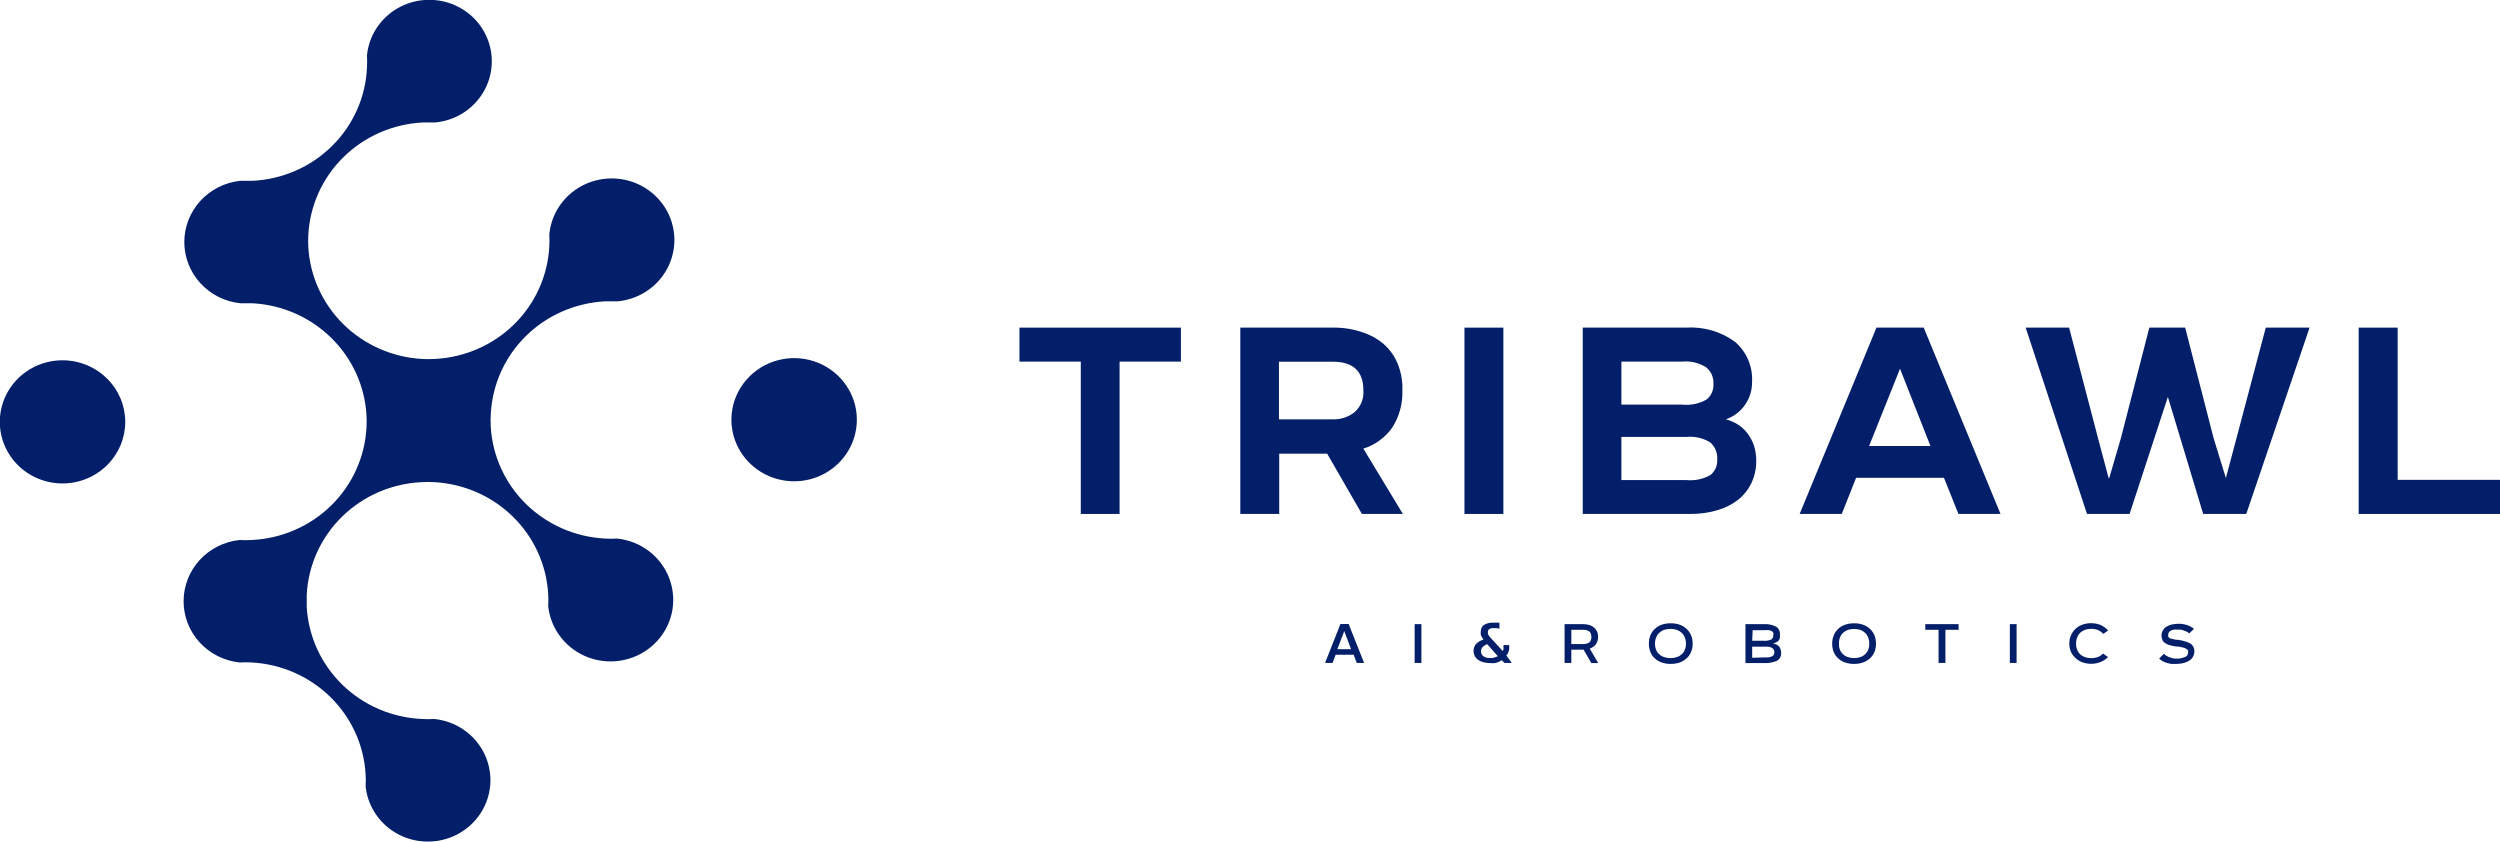
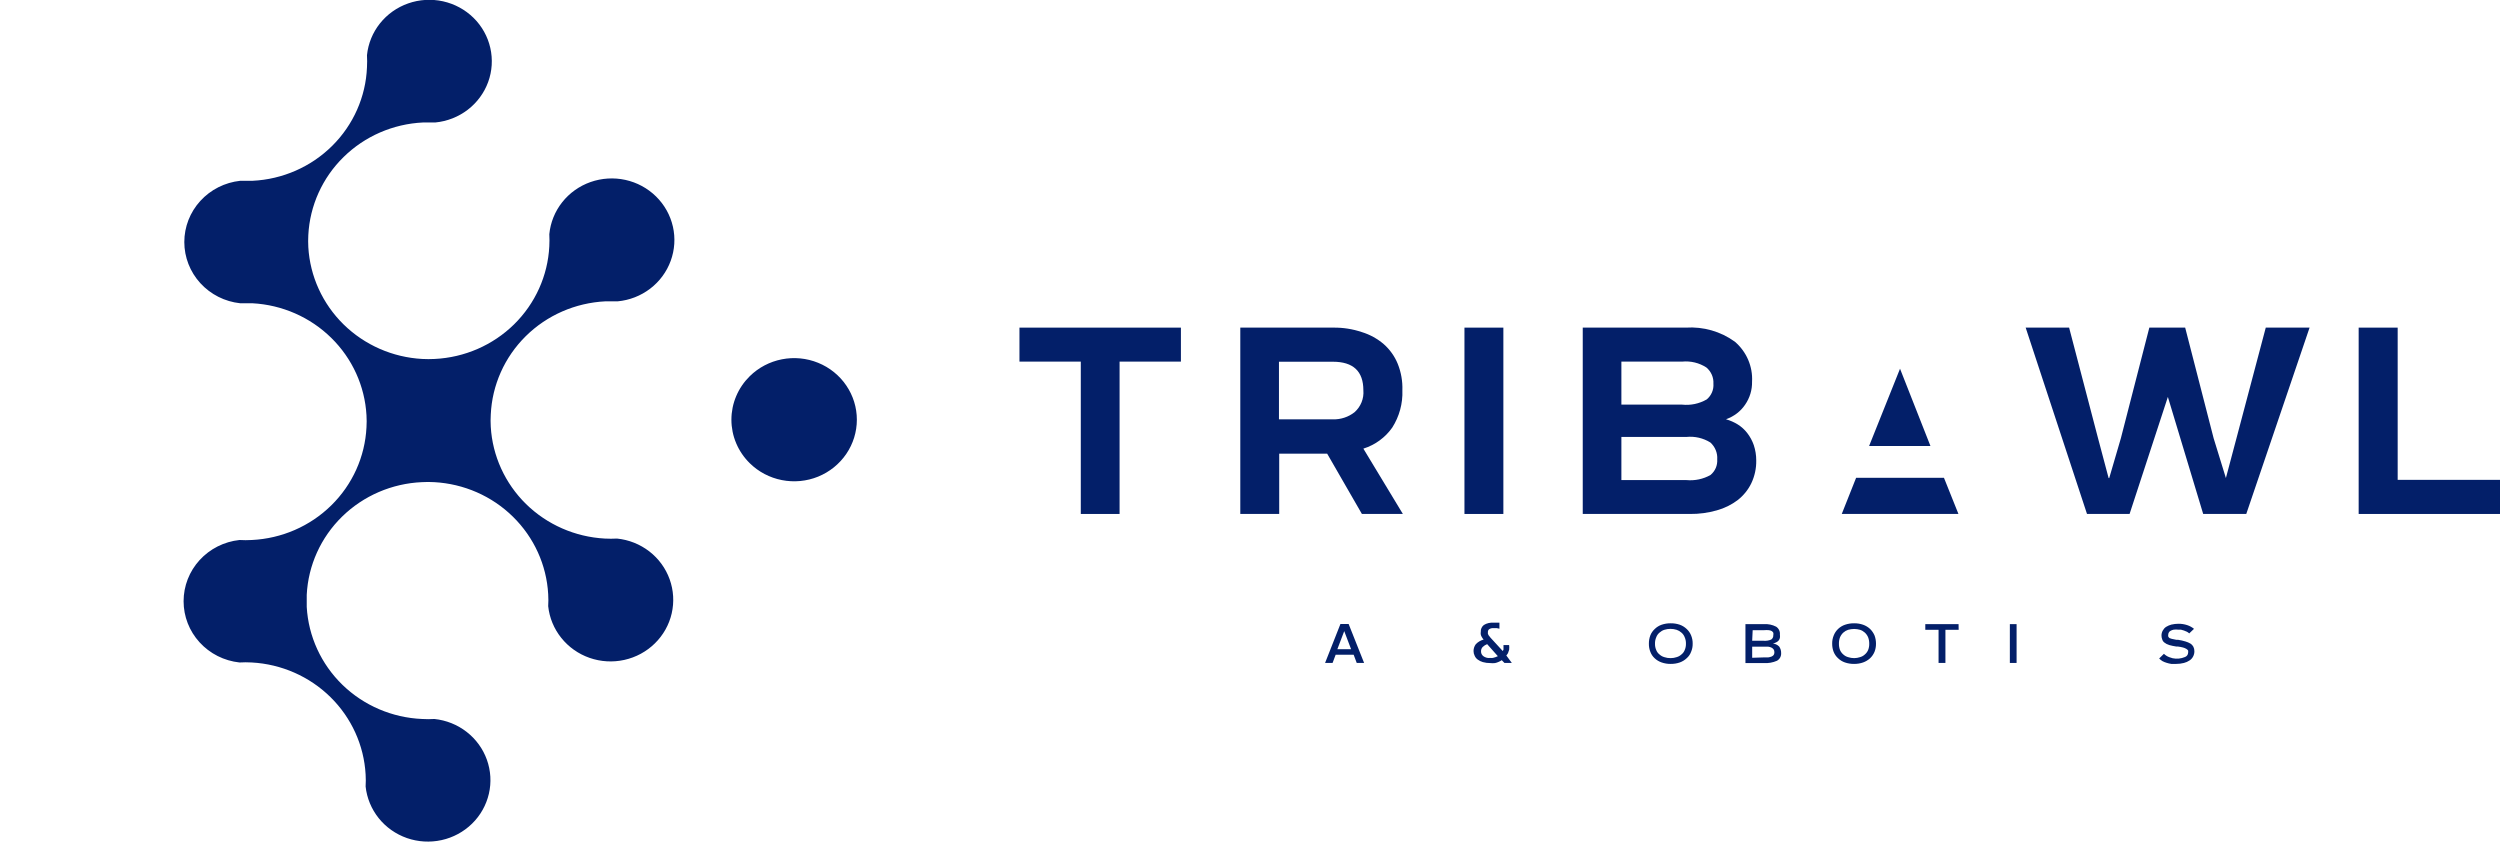
<svg xmlns="http://www.w3.org/2000/svg" width="101" height="34" viewBox="0 0 101 34" fill="none">
  <g clip-path="url(#clip0_3131_20710)">
    <path d="M17.046 19.479C17.212 19.469 17.377 19.469 17.542 19.479C18.742 19.544 19.875 20.041 20.724 20.876C21.574 21.711 22.081 22.824 22.147 24.003C22.157 24.165 22.157 24.327 22.147 24.489C22.196 24.957 22.38 25.402 22.676 25.771C22.972 26.141 23.368 26.421 23.819 26.578C24.27 26.735 24.758 26.764 25.224 26.66C25.692 26.556 26.119 26.325 26.457 25.992C26.796 25.66 27.032 25.24 27.137 24.781C27.242 24.322 27.213 23.844 27.053 23.401C26.893 22.957 26.609 22.568 26.233 22.277C25.856 21.986 25.404 21.806 24.928 21.758C24.763 21.767 24.597 21.767 24.432 21.758C23.233 21.692 22.101 21.195 21.251 20.362C20.402 19.528 19.895 18.416 19.827 17.239C19.817 17.076 19.817 16.914 19.827 16.752C19.88 15.559 20.384 14.429 21.24 13.582C22.096 12.736 23.244 12.234 24.457 12.174H24.953C25.431 12.13 25.887 11.952 26.266 11.663C26.646 11.373 26.934 10.983 27.096 10.539C27.259 10.095 27.29 9.615 27.185 9.154C27.08 8.693 26.844 8.271 26.504 7.937C26.164 7.603 25.735 7.371 25.266 7.268C24.797 7.165 24.308 7.196 23.856 7.355C23.403 7.515 23.007 7.798 22.712 8.171C22.418 8.544 22.237 8.992 22.192 9.462C22.201 9.624 22.201 9.786 22.192 9.949C22.133 11.137 21.625 12.262 20.769 13.104C19.912 13.946 18.767 14.444 17.557 14.502C17.392 14.511 17.226 14.511 17.061 14.502C15.862 14.437 14.73 13.94 13.88 13.106C13.031 12.272 12.524 11.161 12.456 9.983C12.447 9.821 12.447 9.658 12.456 9.496C12.517 8.308 13.024 7.184 13.881 6.344C14.737 5.503 15.882 5.005 17.091 4.948C17.259 4.948 17.428 4.948 17.587 4.948C18.063 4.902 18.517 4.724 18.895 4.435C19.273 4.146 19.559 3.757 19.721 3.315C19.883 2.872 19.913 2.393 19.808 1.934C19.704 1.475 19.469 1.054 19.131 0.721C18.792 0.388 18.364 0.156 17.897 0.053C17.43 -0.05 16.943 -0.021 16.492 0.137C16.041 0.295 15.645 0.575 15.35 0.946C15.055 1.317 14.873 1.762 14.826 2.23C14.835 2.392 14.835 2.555 14.826 2.717C14.778 3.911 14.276 5.044 13.42 5.893C12.564 6.742 11.416 7.246 10.201 7.304C10.033 7.304 9.864 7.304 9.705 7.304C9.085 7.371 8.511 7.66 8.094 8.117C7.677 8.573 7.446 9.165 7.446 9.778C7.446 10.392 7.677 10.983 8.094 11.44C8.511 11.896 9.085 12.186 9.705 12.252C9.869 12.252 10.033 12.252 10.201 12.252C11.401 12.317 12.534 12.815 13.383 13.65C14.233 14.484 14.739 15.597 14.806 16.776C14.816 16.938 14.816 17.101 14.806 17.263C14.747 18.452 14.24 19.577 13.383 20.418C12.526 21.26 11.382 21.758 10.171 21.816C10.006 21.826 9.841 21.826 9.676 21.816C9.055 21.882 8.481 22.172 8.064 22.628C7.647 23.085 7.417 23.677 7.417 24.29C7.417 24.903 7.647 25.495 8.064 25.951C8.481 26.408 9.055 26.697 9.676 26.764C9.841 26.754 10.006 26.754 10.171 26.764C11.37 26.83 12.502 27.328 13.351 28.163C14.199 28.997 14.705 30.11 14.771 31.288C14.781 31.45 14.781 31.612 14.771 31.774C14.821 32.241 15.004 32.684 15.299 33.053C15.594 33.422 15.99 33.7 16.44 33.858C16.89 34.014 17.375 34.043 17.841 33.94C18.307 33.837 18.734 33.606 19.072 33.275C19.41 32.944 19.645 32.525 19.751 32.067C19.857 31.61 19.828 31.133 19.669 30.69C19.51 30.248 19.227 29.859 18.852 29.568C18.478 29.277 18.027 29.097 17.552 29.047C17.387 29.057 17.221 29.057 17.056 29.047C15.845 28.996 14.697 28.504 13.835 27.667C12.973 26.83 12.459 25.708 12.392 24.519C12.392 24.353 12.392 24.188 12.392 24.032C12.451 22.84 12.961 21.712 13.822 20.87C14.683 20.028 15.833 19.532 17.046 19.479Z" fill="#031F69" />
    <path d="M30.291 18.714C30.645 19.063 31.096 19.3 31.588 19.396C32.079 19.493 32.589 19.444 33.052 19.256C33.515 19.067 33.911 18.748 34.189 18.339C34.468 17.93 34.617 17.448 34.617 16.956C34.617 16.464 34.468 15.982 34.189 15.573C33.911 15.164 33.515 14.845 33.052 14.657C32.589 14.469 32.079 14.419 31.588 14.516C31.096 14.612 30.645 14.85 30.291 15.198C30.056 15.429 29.869 15.703 29.742 16.005C29.614 16.306 29.549 16.63 29.549 16.956C29.549 17.283 29.614 17.606 29.742 17.908C29.869 18.209 30.056 18.483 30.291 18.714Z" fill="#031F69" />
-     <path d="M4.317 15.286C3.963 14.937 3.512 14.7 3.02 14.603C2.529 14.507 2.019 14.556 1.556 14.744C1.093 14.932 0.697 15.251 0.419 15.661C0.14 16.07 -0.008 16.551 -0.008 17.044C-0.008 17.536 0.14 18.017 0.419 18.427C0.697 18.836 1.093 19.155 1.556 19.343C2.019 19.531 2.529 19.58 3.02 19.484C3.512 19.387 3.963 19.15 4.317 18.802C4.553 18.571 4.739 18.297 4.867 17.995C4.994 17.694 5.06 17.37 5.06 17.044C5.06 16.717 4.994 16.394 4.867 16.092C4.739 15.79 4.553 15.516 4.317 15.286Z" fill="#031F69" />
    <path d="M47.709 13.236V14.609H45.231V20.764H43.664V14.609H41.186V13.236H47.709Z" fill="#031F69" />
    <path d="M56.656 15.768C56.677 16.3 56.533 16.826 56.245 17.277C55.962 17.678 55.553 17.976 55.08 18.125L56.676 20.764H55.021L53.618 18.329H51.68V20.764H50.108V13.236H53.861C54.253 13.23 54.644 13.291 55.016 13.416C55.343 13.516 55.645 13.682 55.903 13.903C56.151 14.121 56.344 14.393 56.468 14.697C56.605 15.037 56.669 15.402 56.656 15.768ZM51.67 16.942H53.851C54.167 16.95 54.476 16.848 54.723 16.654C54.848 16.543 54.945 16.406 55.007 16.252C55.069 16.098 55.094 15.933 55.08 15.768C55.08 14.998 54.669 14.614 53.851 14.614H51.67V16.942Z" fill="#031F69" />
    <path d="M60.736 13.236V20.764H59.164V13.236H60.736Z" fill="#031F69" />
    <path d="M69.737 16.941C69.902 16.988 70.058 17.057 70.203 17.146C70.352 17.239 70.483 17.358 70.59 17.497C70.704 17.644 70.792 17.808 70.853 17.983C70.919 18.183 70.953 18.392 70.952 18.602C70.958 18.919 70.89 19.234 70.754 19.522C70.627 19.786 70.44 20.017 70.208 20.199C69.956 20.391 69.668 20.533 69.361 20.618C69.008 20.719 68.642 20.768 68.275 20.764H63.943V13.236H68.107C68.815 13.189 69.518 13.391 70.089 13.805C70.322 14.005 70.506 14.255 70.626 14.535C70.746 14.815 70.8 15.118 70.783 15.422C70.79 15.753 70.691 16.078 70.501 16.352C70.318 16.621 70.052 16.824 69.742 16.932L69.737 16.941ZM65.504 16.347H67.958C68.303 16.384 68.65 16.31 68.949 16.138C69.043 16.061 69.117 15.962 69.164 15.851C69.212 15.74 69.231 15.62 69.222 15.5C69.229 15.377 69.207 15.255 69.158 15.141C69.109 15.028 69.034 14.928 68.939 14.847C68.65 14.659 68.303 14.575 67.958 14.609H65.504V16.347ZM68.136 19.396C68.472 19.427 68.81 19.355 69.103 19.191C69.196 19.114 69.269 19.017 69.317 18.907C69.364 18.797 69.384 18.677 69.376 18.558C69.385 18.431 69.364 18.304 69.316 18.186C69.268 18.068 69.194 17.962 69.098 17.876C68.812 17.698 68.473 17.619 68.136 17.652H65.504V19.396H68.136Z" fill="#031F69" />
-     <path d="M79.121 20.764L78.536 19.303H74.987L74.407 20.764H72.706L75.809 13.236H77.718L80.821 20.764H79.121ZM75.512 18.018H77.99L76.761 14.896L75.512 18.018Z" fill="#031F69" />
+     <path d="M79.121 20.764L78.536 19.303H74.987L74.407 20.764H72.706H77.718L80.821 20.764H79.121ZM75.512 18.018H77.99L76.761 14.896L75.512 18.018Z" fill="#031F69" />
    <path d="M93.307 13.236L90.749 20.764H89.009L87.582 16.036L86.035 20.764H84.315L81.837 13.236H83.592L84.761 17.706L85.188 19.313H85.213L85.683 17.706L86.833 13.236H88.281L89.431 17.706L89.926 19.313L90.353 17.706L91.537 13.236H93.307Z" fill="#031F69" />
    <path d="M95.29 13.236H96.866V19.386H101V20.764H95.29V13.236Z" fill="#031F69" />
    <path d="M54.812 26.783L54.688 26.452H53.96L53.836 26.783H53.533L54.153 25.21H54.485L55.11 26.783H54.812ZM54.029 26.228H54.584L54.307 25.497L54.029 26.228Z" fill="#031F69" />
-     <path d="M57.425 25.215V26.783H57.152V25.215H57.425Z" fill="#031F69" />
    <path d="M61.078 26.783H60.78L60.671 26.671C60.632 26.698 60.591 26.721 60.547 26.739C60.5 26.761 60.45 26.777 60.399 26.788C60.334 26.796 60.27 26.796 60.205 26.788C60.105 26.789 60.005 26.776 59.908 26.749C59.833 26.728 59.762 26.693 59.7 26.647C59.645 26.607 59.602 26.553 59.576 26.491C59.546 26.432 59.531 26.367 59.531 26.301C59.531 26.201 59.564 26.103 59.625 26.023C59.71 25.935 59.818 25.871 59.938 25.838C59.91 25.809 59.887 25.776 59.868 25.741C59.848 25.71 59.833 25.675 59.824 25.639C59.817 25.602 59.817 25.564 59.824 25.527C59.82 25.474 59.829 25.421 59.851 25.373C59.873 25.325 59.906 25.282 59.948 25.249C60.066 25.177 60.205 25.145 60.344 25.157H60.463H60.577V25.4L60.468 25.376H60.344C60.28 25.371 60.216 25.386 60.161 25.42C60.143 25.435 60.13 25.454 60.121 25.475C60.113 25.496 60.109 25.519 60.111 25.541C60.109 25.562 60.109 25.584 60.111 25.605L60.141 25.668C60.151 25.686 60.165 25.703 60.181 25.717C60.19 25.733 60.201 25.748 60.215 25.761L60.711 26.301C60.724 26.285 60.734 26.267 60.741 26.247C60.743 26.223 60.743 26.199 60.741 26.174C60.744 26.137 60.744 26.1 60.741 26.062H60.969C60.977 26.125 60.977 26.189 60.969 26.252C60.957 26.297 60.942 26.341 60.924 26.384C60.905 26.419 60.882 26.452 60.855 26.481L61.078 26.783ZM60.176 26.579C60.222 26.584 60.268 26.584 60.314 26.579L60.419 26.549L60.513 26.51L60.081 26.023C60.013 26.05 59.95 26.089 59.898 26.14C59.853 26.19 59.83 26.255 59.834 26.32C59.833 26.356 59.841 26.391 59.856 26.423C59.872 26.455 59.895 26.483 59.923 26.506C59.995 26.56 60.085 26.588 60.176 26.584V26.579Z" fill="#031F69" />
-     <path d="M64.562 25.736C64.565 25.84 64.534 25.943 64.473 26.028C64.411 26.111 64.325 26.172 64.225 26.204L64.567 26.788H64.29L63.977 26.247H63.482V26.783H63.209V25.215H63.943C64.03 25.213 64.117 25.225 64.201 25.249C64.273 25.27 64.34 25.305 64.399 25.351C64.452 25.397 64.494 25.454 64.523 25.517C64.552 25.587 64.565 25.661 64.562 25.736ZM63.943 26.019C64.035 26.026 64.127 26.004 64.206 25.955C64.236 25.927 64.259 25.893 64.273 25.855C64.288 25.817 64.294 25.776 64.29 25.736C64.294 25.694 64.289 25.652 64.274 25.612C64.26 25.573 64.236 25.537 64.206 25.507C64.127 25.459 64.035 25.437 63.943 25.444H63.482V26.019H63.943Z" fill="#031F69" />
    <path d="M67.497 25.181C67.622 25.179 67.746 25.199 67.864 25.239C67.967 25.276 68.062 25.335 68.141 25.41C68.219 25.482 68.28 25.57 68.32 25.668C68.365 25.776 68.387 25.892 68.384 26.009C68.386 26.121 68.364 26.232 68.32 26.335C68.283 26.434 68.222 26.523 68.141 26.593C68.062 26.668 67.967 26.726 67.864 26.763C67.746 26.804 67.622 26.823 67.497 26.822C67.372 26.824 67.248 26.804 67.13 26.763C67.025 26.727 66.928 26.669 66.848 26.593C66.77 26.521 66.711 26.433 66.674 26.335C66.633 26.231 66.613 26.12 66.615 26.009C66.613 25.892 66.633 25.777 66.674 25.668C66.713 25.57 66.775 25.482 66.853 25.41C66.931 25.334 67.026 25.275 67.13 25.239C67.248 25.199 67.372 25.179 67.497 25.181ZM67.497 26.588C67.578 26.588 67.658 26.575 67.735 26.549C67.807 26.529 67.873 26.492 67.928 26.442C67.989 26.395 68.035 26.333 68.062 26.262C68.097 26.182 68.114 26.096 68.112 26.009C68.115 25.918 68.098 25.829 68.062 25.746C68.035 25.672 67.989 25.606 67.928 25.556C67.872 25.506 67.806 25.467 67.735 25.444C67.573 25.394 67.401 25.394 67.239 25.444C67.167 25.467 67.102 25.506 67.046 25.556C66.985 25.606 66.939 25.672 66.912 25.746C66.876 25.829 66.859 25.918 66.862 26.009C66.86 26.096 66.877 26.182 66.912 26.262C66.939 26.333 66.985 26.395 67.046 26.442C67.101 26.492 67.167 26.529 67.239 26.549C67.322 26.577 67.409 26.59 67.497 26.588Z" fill="#031F69" />
    <path d="M71.631 25.999C71.725 26.01 71.813 26.053 71.879 26.121C71.933 26.198 71.961 26.29 71.958 26.384C71.962 26.446 71.948 26.508 71.919 26.563C71.889 26.618 71.844 26.664 71.789 26.695C71.623 26.768 71.441 26.8 71.259 26.788H70.516V25.215H71.259C71.431 25.203 71.602 25.239 71.755 25.317C71.807 25.351 71.849 25.399 71.876 25.455C71.903 25.51 71.914 25.572 71.908 25.634C71.914 25.679 71.914 25.725 71.908 25.77C71.901 25.805 71.885 25.838 71.864 25.868C71.841 25.899 71.81 25.924 71.775 25.941C71.733 25.966 71.688 25.984 71.641 25.994L71.631 25.999ZM70.788 25.887H71.259C71.361 25.895 71.463 25.878 71.556 25.838C71.585 25.819 71.608 25.793 71.622 25.762C71.637 25.731 71.644 25.697 71.641 25.663C71.649 25.629 71.649 25.594 71.641 25.561C71.625 25.534 71.603 25.51 71.576 25.493C71.539 25.474 71.499 25.462 71.457 25.459C71.398 25.453 71.338 25.453 71.279 25.459H70.808L70.788 25.887ZM71.259 26.559H71.438C71.483 26.552 71.528 26.541 71.571 26.525C71.604 26.511 71.633 26.489 71.656 26.462C71.676 26.43 71.686 26.392 71.685 26.355C71.687 26.314 71.677 26.273 71.656 26.238C71.633 26.207 71.605 26.182 71.571 26.165C71.529 26.145 71.484 26.131 71.438 26.126H71.259H70.788V26.574L71.259 26.559Z" fill="#031F69" />
    <path d="M74.907 25.181C75.03 25.179 75.153 25.199 75.269 25.239C75.374 25.276 75.47 25.334 75.552 25.41C75.627 25.484 75.687 25.572 75.73 25.668C75.771 25.777 75.791 25.892 75.79 26.009C75.791 26.12 75.771 26.231 75.73 26.335C75.689 26.432 75.629 26.52 75.552 26.593C75.47 26.668 75.374 26.726 75.269 26.763C75.153 26.804 75.03 26.823 74.907 26.822C74.781 26.824 74.655 26.804 74.535 26.763C74.431 26.727 74.337 26.669 74.258 26.593C74.179 26.521 74.118 26.433 74.079 26.335C74.039 26.231 74.019 26.12 74.02 26.009C74.017 25.892 74.039 25.776 74.084 25.668C74.124 25.568 74.185 25.478 74.264 25.404C74.343 25.33 74.437 25.274 74.54 25.239C74.658 25.199 74.782 25.179 74.907 25.181ZM74.907 26.588C74.988 26.588 75.069 26.575 75.145 26.549C75.218 26.529 75.284 26.492 75.338 26.442C75.397 26.393 75.442 26.331 75.472 26.262C75.504 26.181 75.519 26.095 75.517 26.009C75.519 25.919 75.504 25.83 75.472 25.746C75.442 25.674 75.396 25.609 75.338 25.556C75.283 25.506 75.217 25.467 75.145 25.444C75.068 25.422 74.988 25.411 74.907 25.41C74.825 25.411 74.743 25.422 74.664 25.444C74.593 25.467 74.527 25.506 74.471 25.556C74.413 25.609 74.368 25.674 74.337 25.746C74.305 25.83 74.29 25.919 74.293 26.009C74.291 26.095 74.306 26.181 74.337 26.262C74.367 26.331 74.413 26.393 74.471 26.442C74.526 26.492 74.592 26.529 74.664 26.549C74.743 26.575 74.825 26.588 74.907 26.588Z" fill="#031F69" />
    <path d="M79.13 25.444H78.595V26.783H78.318V25.444H77.782V25.215H79.126L79.13 25.444Z" fill="#031F69" />
    <path d="M81.47 25.215V26.783H81.198V25.215H81.47Z" fill="#031F69" />
-     <path d="M85.163 26.545C85.08 26.632 84.979 26.7 84.866 26.744C84.745 26.793 84.615 26.818 84.484 26.817C84.364 26.818 84.245 26.798 84.132 26.759C83.927 26.682 83.76 26.53 83.666 26.335C83.622 26.23 83.6 26.118 83.602 26.004C83.599 25.889 83.621 25.774 83.666 25.668C83.71 25.57 83.772 25.481 83.849 25.405C83.931 25.33 84.027 25.272 84.132 25.235C84.245 25.195 84.364 25.175 84.484 25.176C84.615 25.176 84.745 25.201 84.866 25.249C84.981 25.302 85.084 25.378 85.168 25.473L84.97 25.61C84.913 25.541 84.84 25.488 84.757 25.454C84.67 25.42 84.577 25.404 84.484 25.405C84.405 25.404 84.326 25.416 84.251 25.439C84.178 25.464 84.111 25.502 84.053 25.551C83.995 25.604 83.951 25.669 83.924 25.741C83.888 25.824 83.871 25.914 83.874 26.004C83.871 26.093 83.888 26.181 83.924 26.262C83.951 26.333 83.996 26.396 84.053 26.447C84.111 26.495 84.178 26.532 84.251 26.554C84.326 26.578 84.405 26.589 84.484 26.588C84.575 26.59 84.666 26.575 84.752 26.545C84.832 26.516 84.904 26.467 84.96 26.403L85.163 26.545Z" fill="#031F69" />
    <path d="M88.296 25.916C88.367 25.937 88.435 25.966 88.499 26.004C88.547 26.036 88.586 26.079 88.613 26.13C88.641 26.186 88.654 26.248 88.653 26.311C88.654 26.383 88.637 26.455 88.603 26.52C88.571 26.585 88.521 26.641 88.459 26.681C88.39 26.728 88.313 26.763 88.231 26.783C88.129 26.809 88.024 26.822 87.919 26.822H87.721C87.657 26.812 87.594 26.798 87.532 26.778C87.474 26.761 87.417 26.738 87.364 26.71C87.315 26.68 87.27 26.644 87.23 26.603L87.423 26.413C87.45 26.441 87.48 26.465 87.513 26.486C87.551 26.512 87.593 26.533 87.636 26.549L87.775 26.593C87.942 26.628 88.115 26.61 88.271 26.544C88.307 26.532 88.339 26.509 88.362 26.478C88.385 26.448 88.398 26.412 88.4 26.374C88.405 26.343 88.405 26.312 88.4 26.281C88.381 26.253 88.356 26.229 88.325 26.213C88.285 26.19 88.242 26.172 88.197 26.16C88.13 26.142 88.062 26.129 87.993 26.121H87.929C87.827 26.106 87.726 26.085 87.626 26.057C87.56 26.036 87.498 26.003 87.443 25.96C87.4 25.928 87.369 25.884 87.354 25.833C87.334 25.782 87.323 25.728 87.324 25.673C87.324 25.605 87.341 25.538 87.374 25.478C87.406 25.418 87.451 25.366 87.508 25.327C87.574 25.286 87.646 25.255 87.721 25.234C87.815 25.212 87.911 25.201 88.008 25.2C88.128 25.199 88.247 25.217 88.36 25.254C88.462 25.287 88.556 25.338 88.638 25.405L88.444 25.59C88.417 25.562 88.385 25.539 88.35 25.522L88.231 25.473L88.112 25.439H88.008C87.944 25.43 87.879 25.43 87.815 25.439C87.769 25.447 87.726 25.464 87.686 25.488C87.659 25.502 87.636 25.524 87.622 25.551C87.607 25.576 87.598 25.605 87.597 25.634C87.591 25.661 87.591 25.689 87.597 25.716C87.609 25.742 87.628 25.764 87.651 25.78L87.736 25.809L87.924 25.848H87.993C88.096 25.863 88.197 25.886 88.296 25.916Z" fill="#031F69" />
  </g>
  <defs>
    <clipPath id="clip0_3131_20710">
      <rect width="101" height="34" fill="white" />
    </clipPath>
  </defs>
</svg>